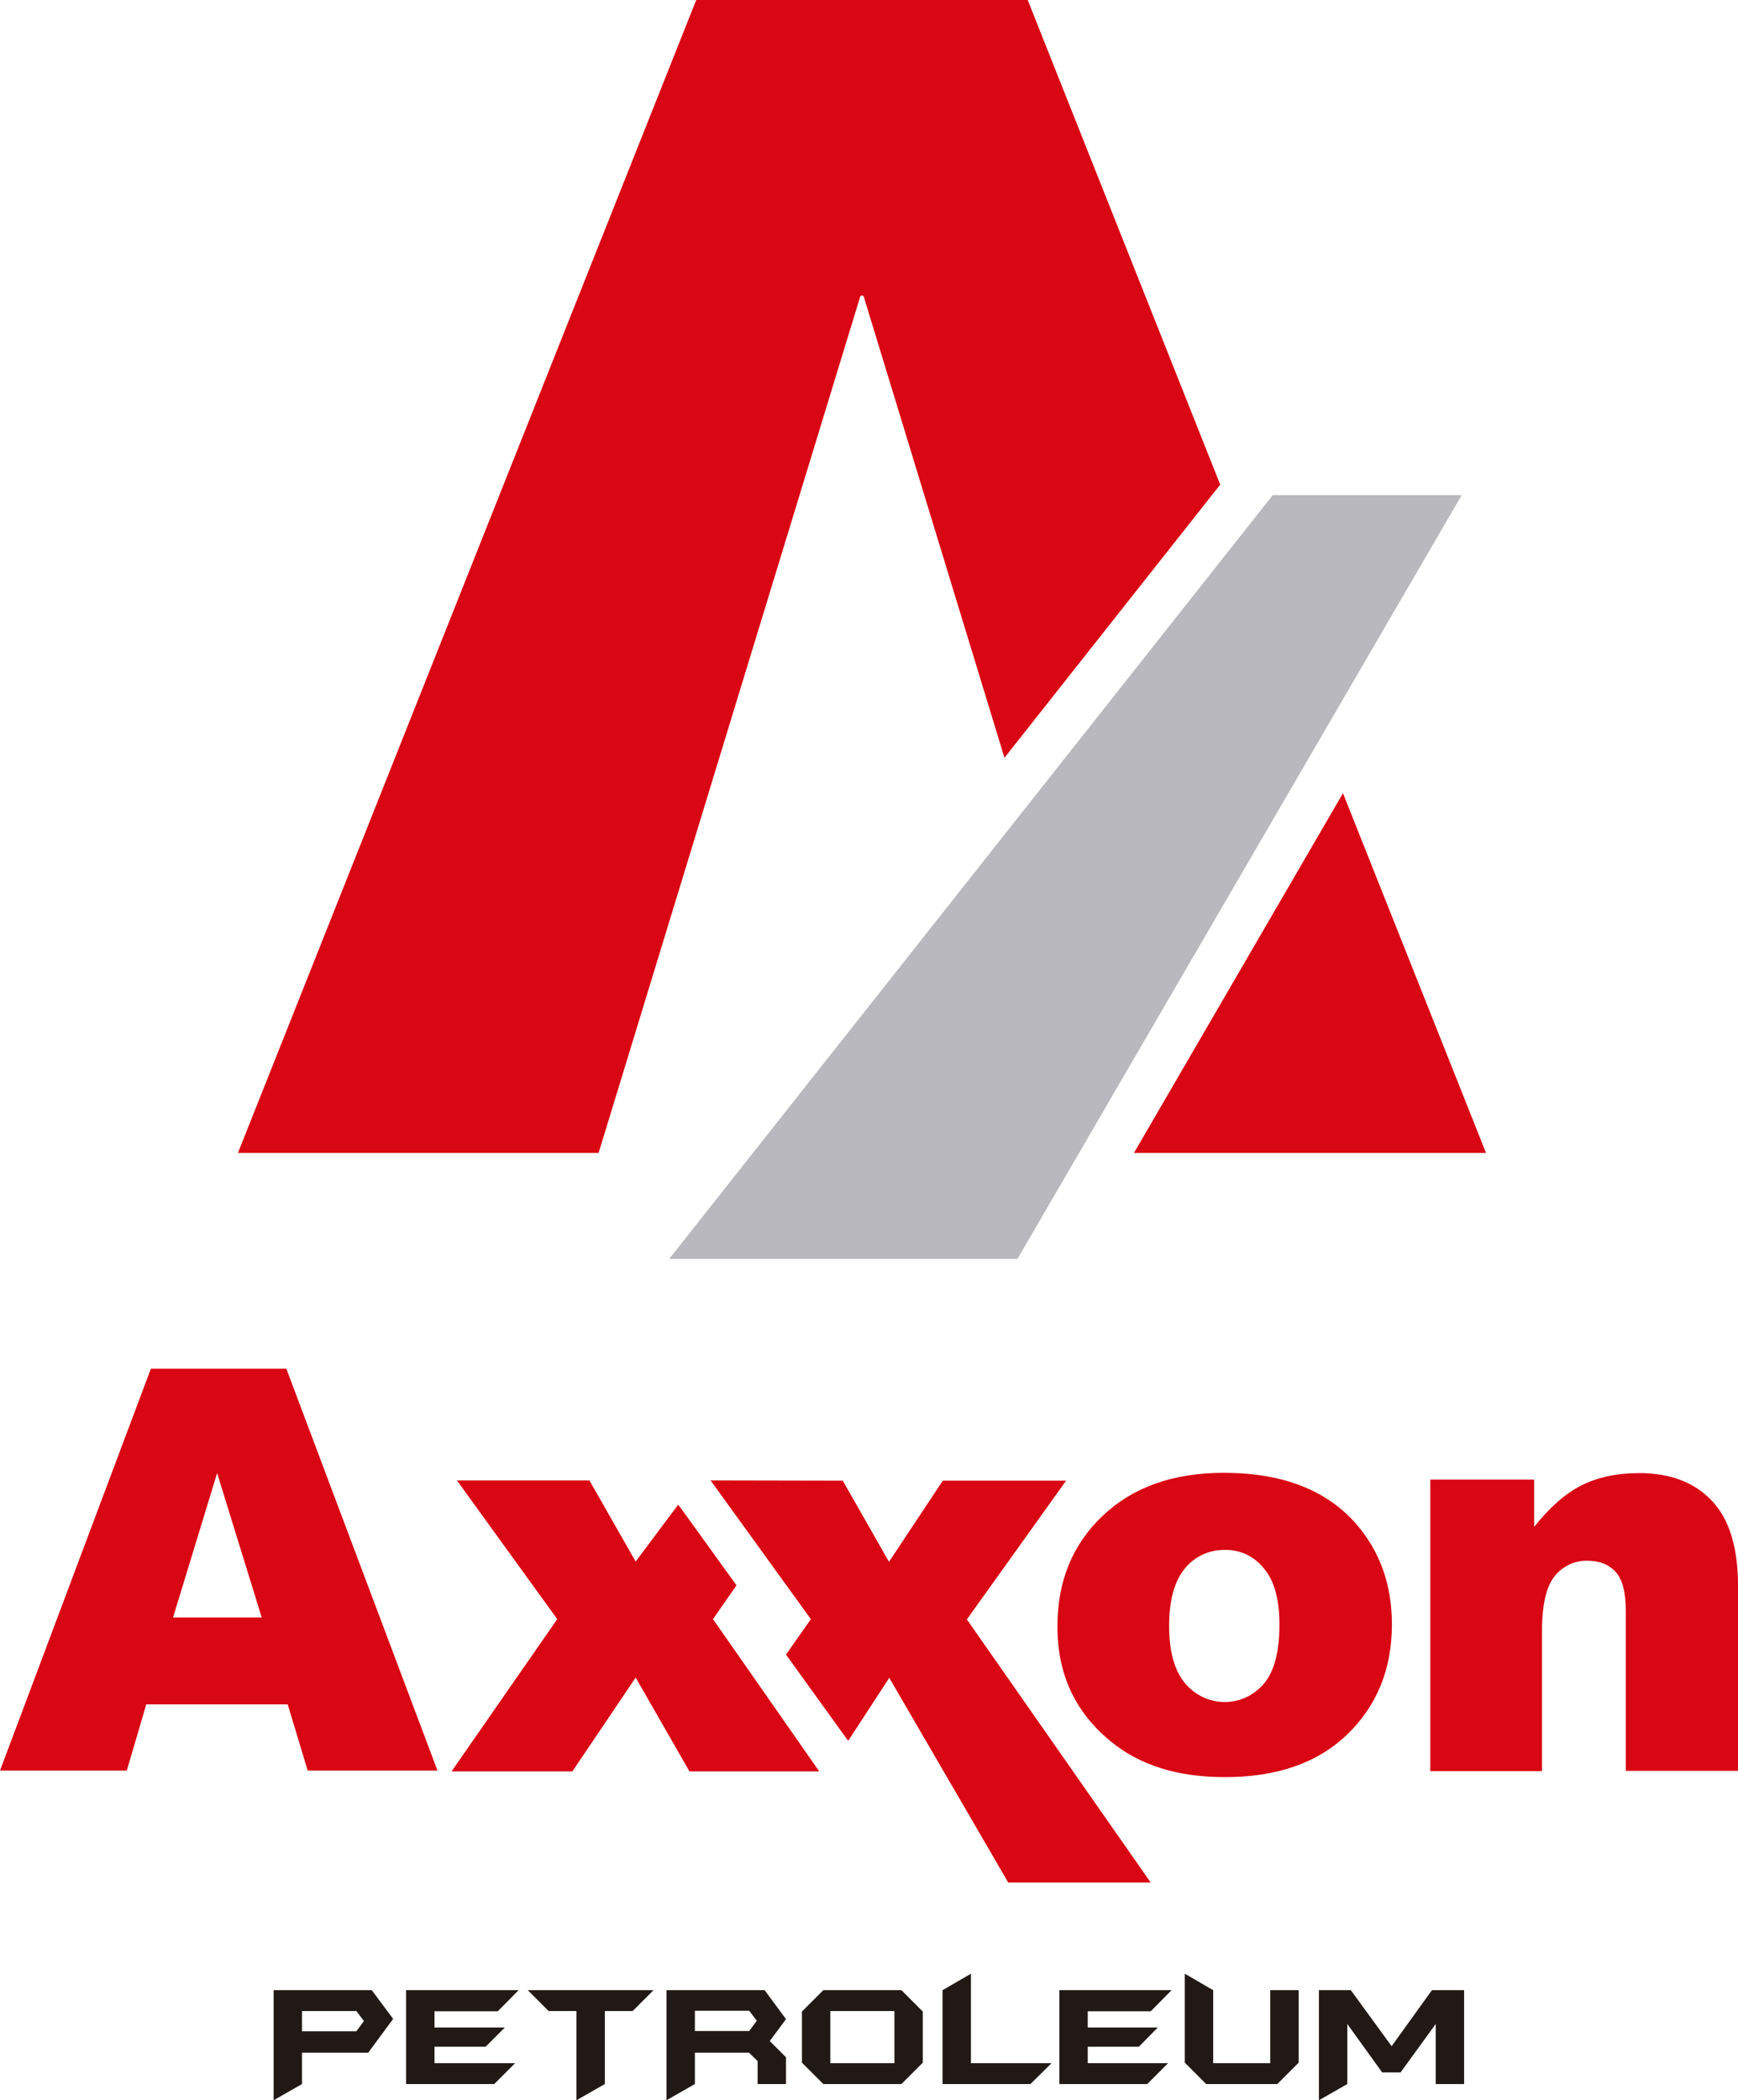
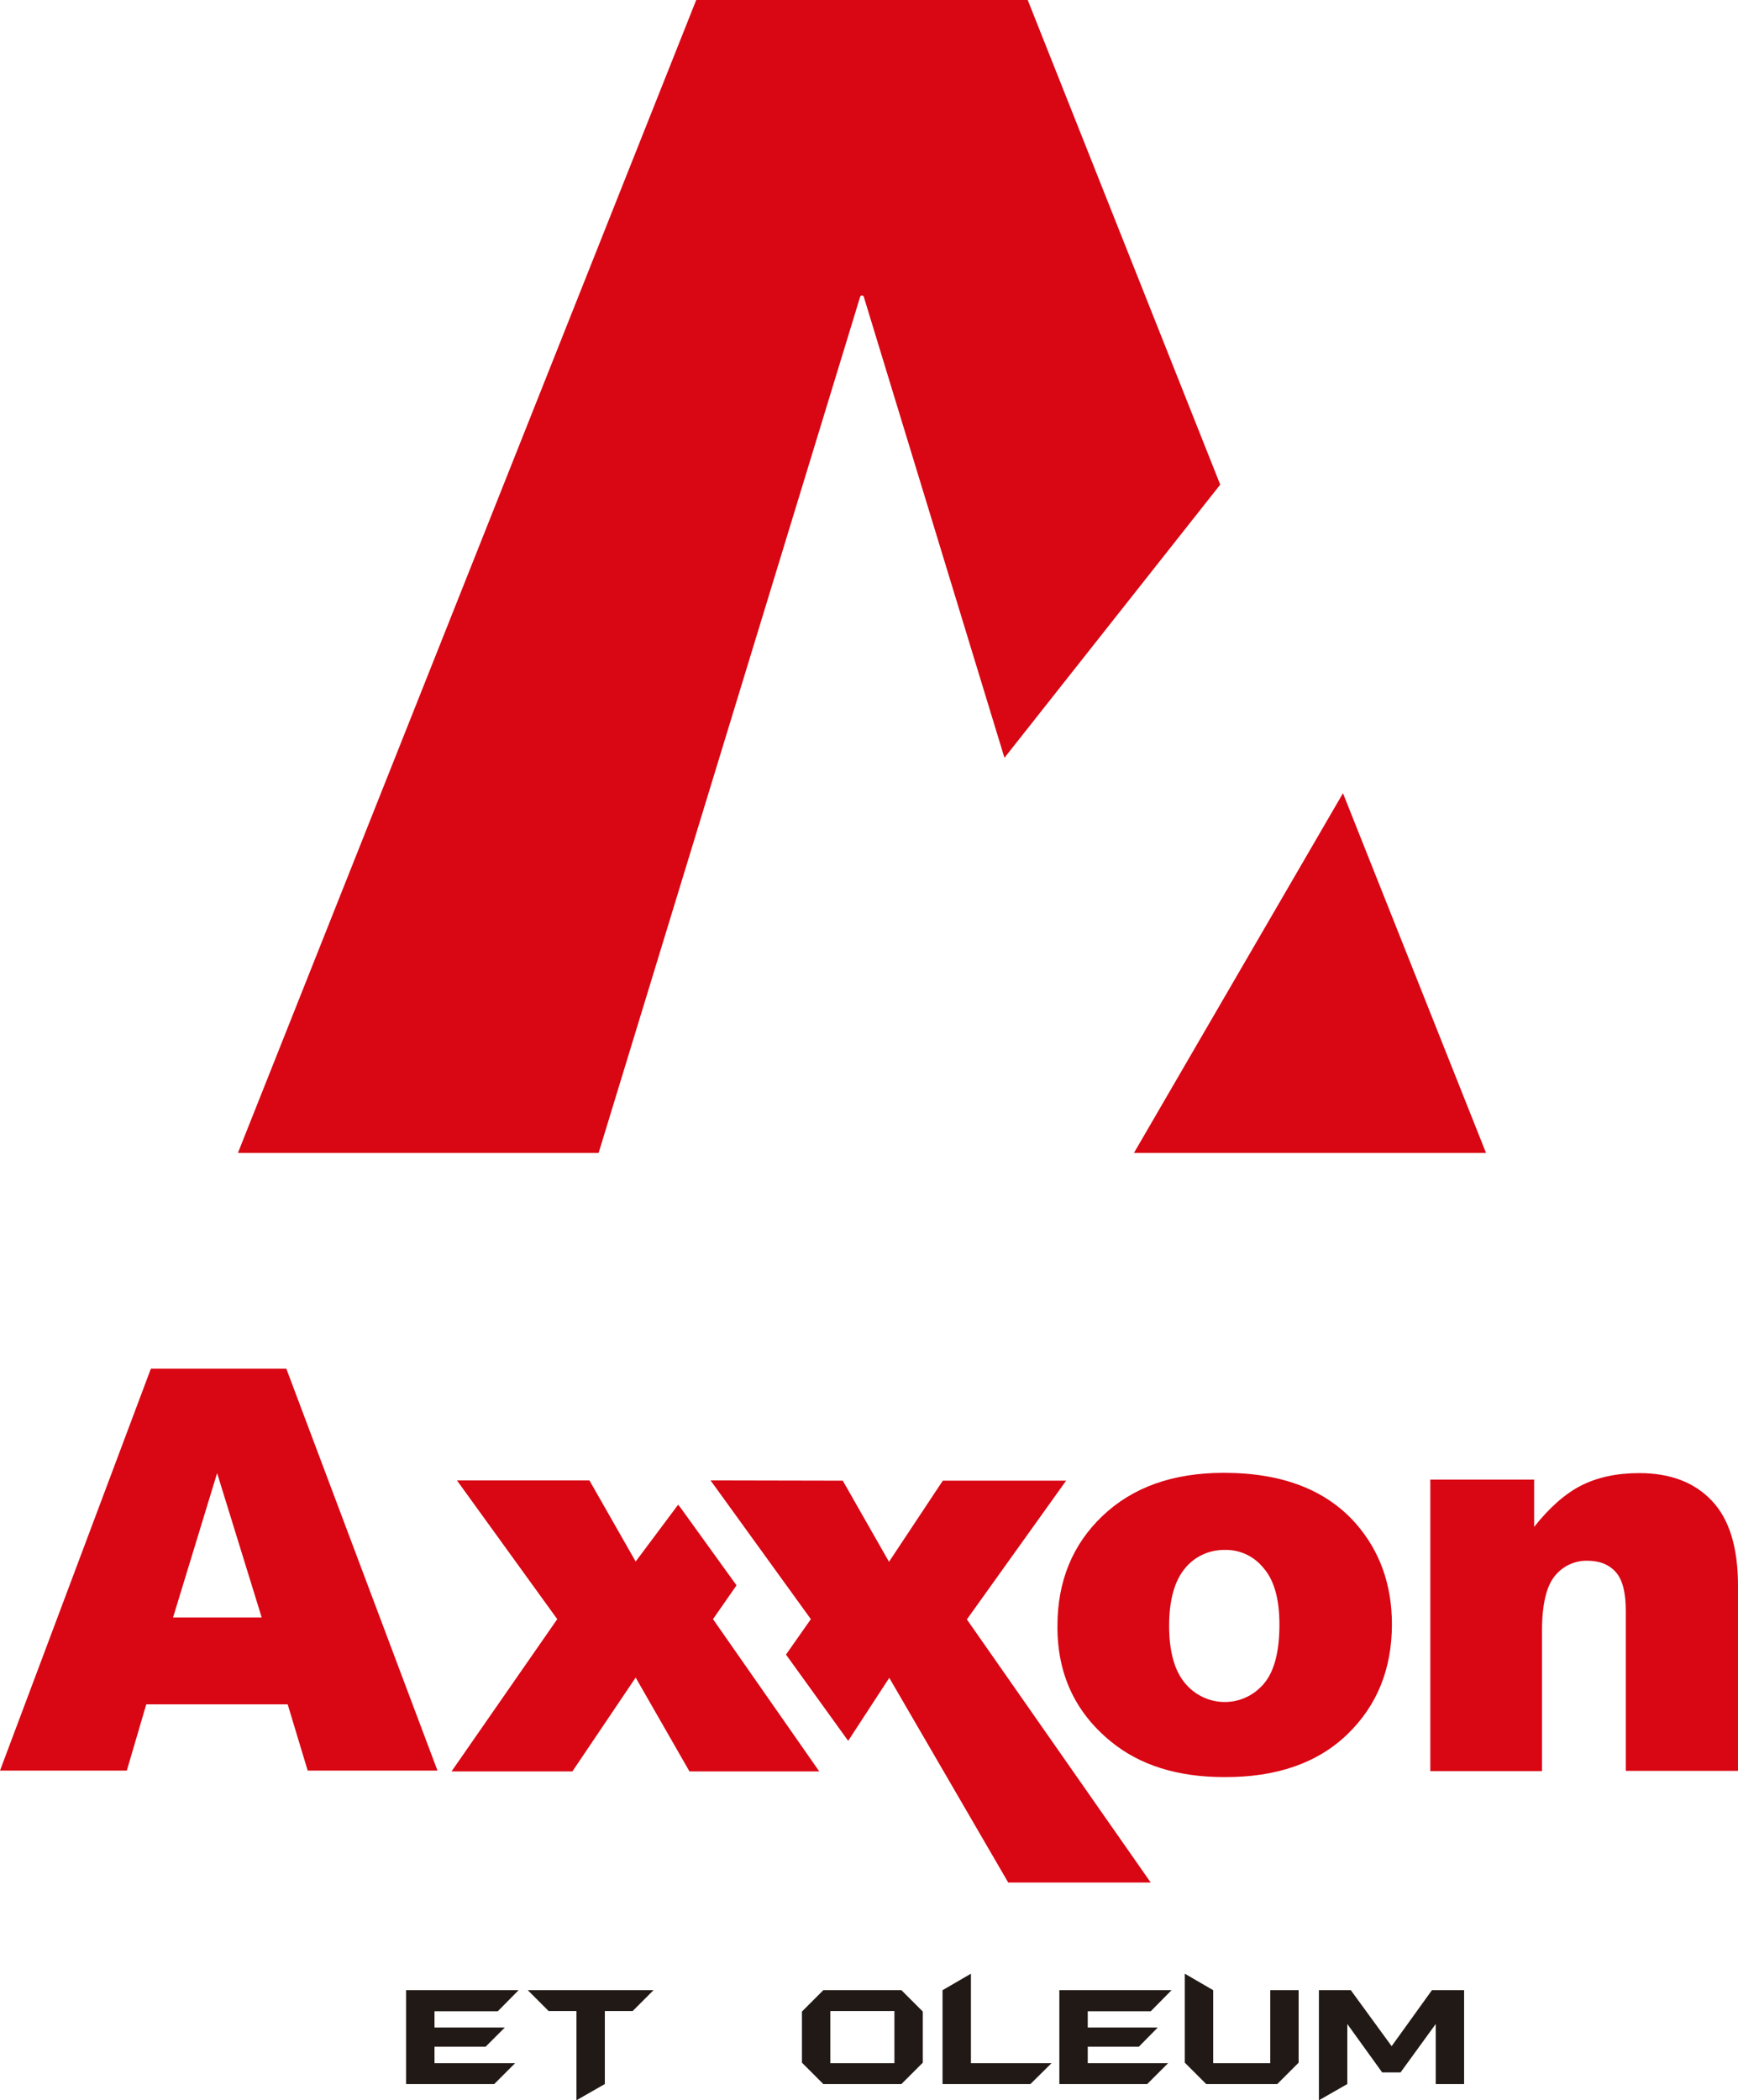
<svg xmlns="http://www.w3.org/2000/svg" id="Capa_1" x="0px" y="0px" viewBox="0 0 642.8 776.6" style="enable-background:new 0 0 642.8 776.6;" xml:space="preserve">
  <style type="text/css">	.st0{fill:#211915;}	.st1{fill:#B8B8BE;}	.st2{fill:#D90613;}</style>
  <title>2000Asset 12000</title>
  <g id="Layer_2">
    <g id="Capa_1_1_">
-       <path class="st0" d="M145.4,746.5l-9.2,12.5h-24.5v11.6l-10.5,6v-40.7h36.3L145.4,746.5L145.4,746.5z M134.6,747.3l-2.8-3.7h-20.1   v7.5h20.1L134.6,747.3z" />
      <polygon class="st0" points="191.8,735.9 184.1,743.7 160.7,743.7 160.7,749.7 186.7,749.7 179.6,756.8 160.7,756.8 160.7,762.9    190.5,762.9 182.8,770.6 150.2,770.6 150.2,735.9   " />
      <polygon class="st0" points="241.7,735.9 234,743.6 223.7,743.6 223.7,770.6 213.2,776.6 213.2,743.6 202.9,743.6 195.2,735.9      " />
-       <path class="st0" d="M290.7,770.6h-10.5v-8.5L277,759h-20v11.6l-10.5,6v-40.7h36.3l7.9,10.7l-6,8.1l6,6L290.7,770.6L290.7,770.6z    M279.9,747.2l-2.8-3.7H257v7.5h20.1L279.9,747.2z" />
      <path class="st0" d="M341.3,762.7l-7.9,7.9h-28.9l-7.9-7.9v-18.9l7.9-7.9h28.9l7.9,7.9V762.7z M330.8,762.9v-19.3h-23.7v19.3   H330.8z" />
      <polygon class="st0" points="388.9,762.9 381.1,770.6 348.6,770.6 348.6,735.9 359.1,729.8 359.1,762.9   " />
      <polygon class="st0" points="433.3,735.9 425.6,743.7 402.3,743.7 402.3,749.7 428.2,749.7 421.2,756.8 402.3,756.8 402.3,762.9    432,762.9 424.3,770.6 391.8,770.6 391.8,735.9   " />
      <polygon class="st0" points="480.3,762.7 472.4,770.6 446.1,770.6 438.2,762.7 438.2,729.8 448.7,735.9 448.7,762.9 469.8,762.9    469.8,735.9 480.3,735.9   " />
      <polygon class="st0" points="541.5,770.6 531,770.6 531,748.4 518,766.3 511.2,766.3 498.3,748.4 498.3,770.6 487.8,776.6    487.8,735.9 499.6,735.9 514.7,756.6 529.6,735.9 541.5,735.9   " />
-       <polygon class="st1" points="540.6,183.1 470.7,183.1 247.5,465.5 376.3,465.5   " />
      <path class="st2" d="M169,547.4h49l17.1,30l15.7-21l0.9,1.1l20.7,28.7l-8.7,12.5l39.3,56.3H255l-19.9-34.7l-23.4,34.7H167   l39.1-56.3L169,547.4z M257.5,0L88,426.3h133.4l96.8-316.8l0.6-0.3l0.6,0.3l52.1,170.7l79.8-101L380.1,0H257.5z M419.4,426.3   l77.3-133l52.9,133H419.4z M262.8,547.4l37.1,51.3l-9.2,13.1l23,31.9l15.2-23.3l44,75.7h52.7l-68-97.3l36.7-51.3h-45.6l-19.9,30   l-17.1-30L262.8,547.4z M529,547.1h38.4v17.5c5.7-7.2,11.5-12.3,17.4-15.3s13-4.6,21.5-4.6c11.4,0,20.4,3.4,26.8,10.2   c6.5,6.8,9.7,17.3,9.7,31.5v68.4h-41.5v-59.2c0-6.7-1.2-11.5-3.7-14.3c-2.5-2.8-6-4.2-10.5-4.2c-4.7-0.1-9.2,2-12.1,5.7   c-3.1,3.8-4.7,10.6-4.7,20.4v51.7H529V547.1z M391.1,601.2c0-16.4,5.5-30,16.6-40.6s26-16,44.9-16c21.5,0,37.8,6.2,48.9,18.8   c8.8,10.1,13.3,22.5,13.3,37.2c0,16.5-5.5,30.1-16.5,40.7c-11,10.6-26.2,15.9-45.5,15.8c-17.3,0-31.3-4.4-42-13.2   C397.6,633.1,391,618.9,391.1,601.2L391.1,601.2z M432.4,601.1c0,9.6,2,16.7,5.9,21.3c6.7,8.1,18.6,9.3,26.7,2.6   c0.9-0.8,1.8-1.6,2.5-2.5c3.8-4.5,5.7-11.8,5.7-21.8c0-9.3-1.9-16.3-5.8-20.8c-3.5-4.4-8.7-6.9-14.3-6.8   c-5.8-0.1-11.3,2.4-14.9,6.9C434.4,584.6,432.4,591.7,432.4,601.1L432.4,601.1z M106.4,630.2H54.1l-7.2,24.5H0l55.8-148.6h50.1   l55.9,148.6h-48L106.4,630.2L106.4,630.2z M96.8,598.1l-16.5-53.4L64,598.1L96.8,598.1z" />
    </g>
  </g>
</svg>